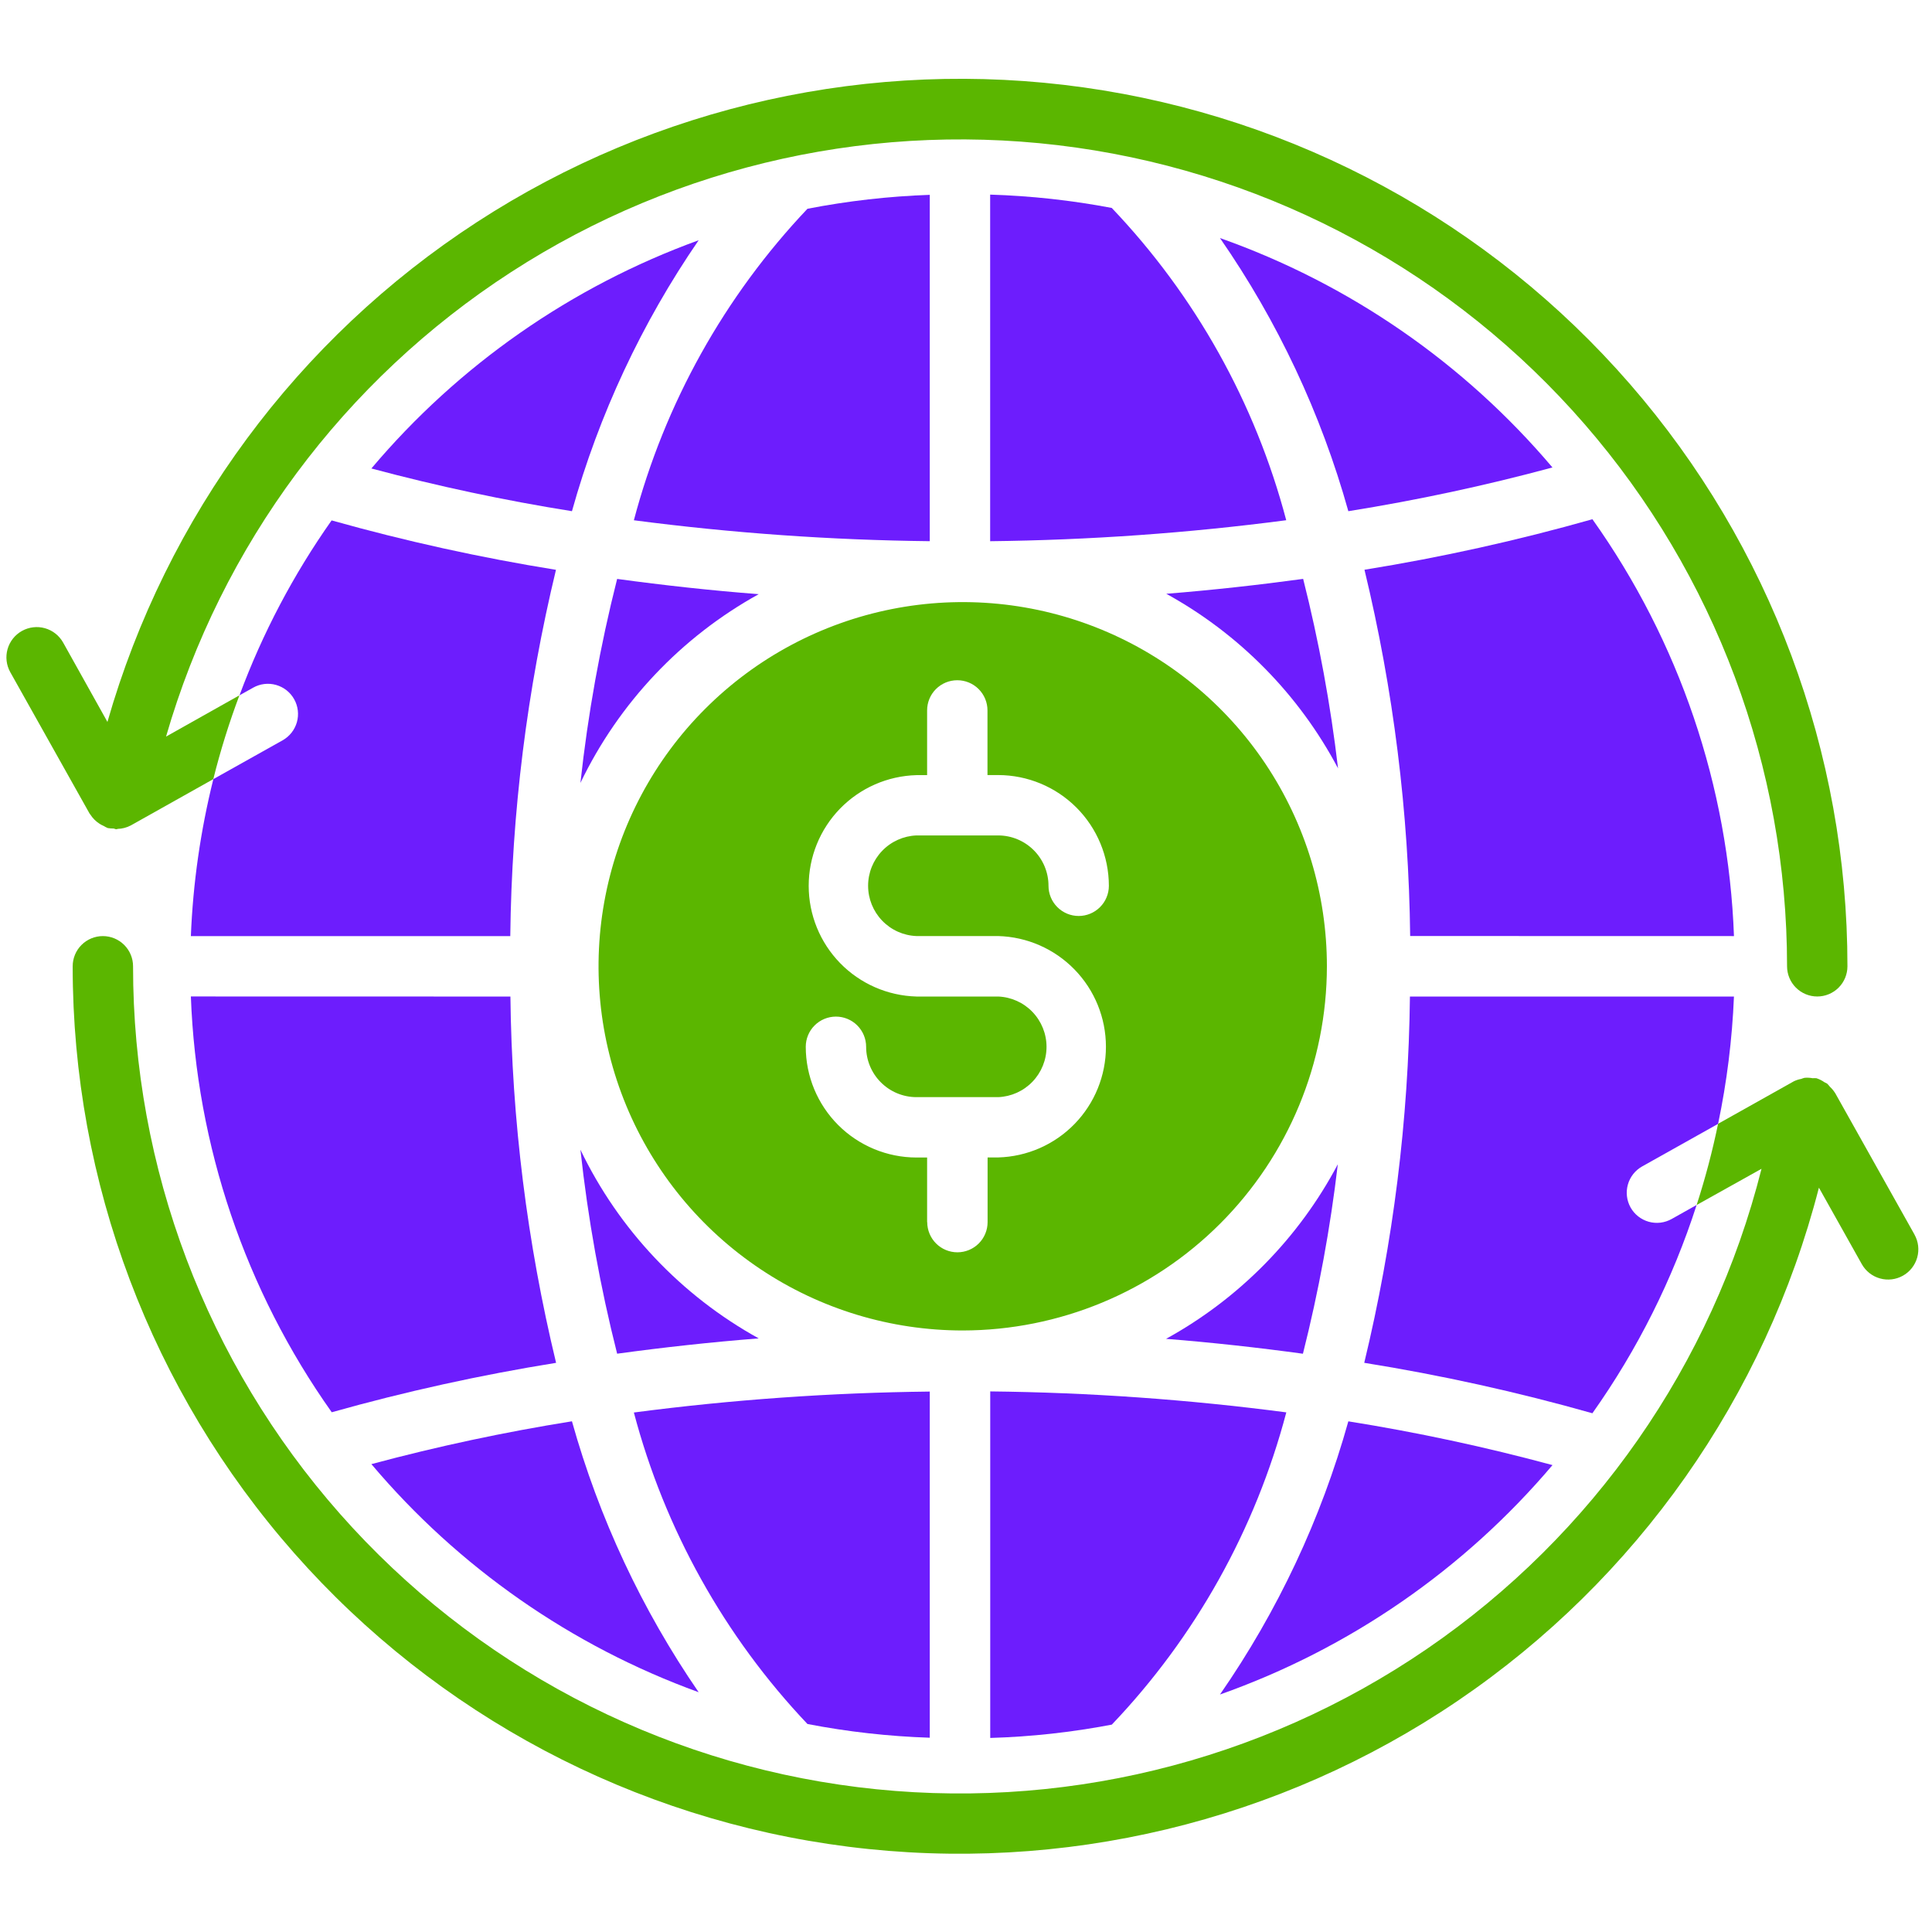
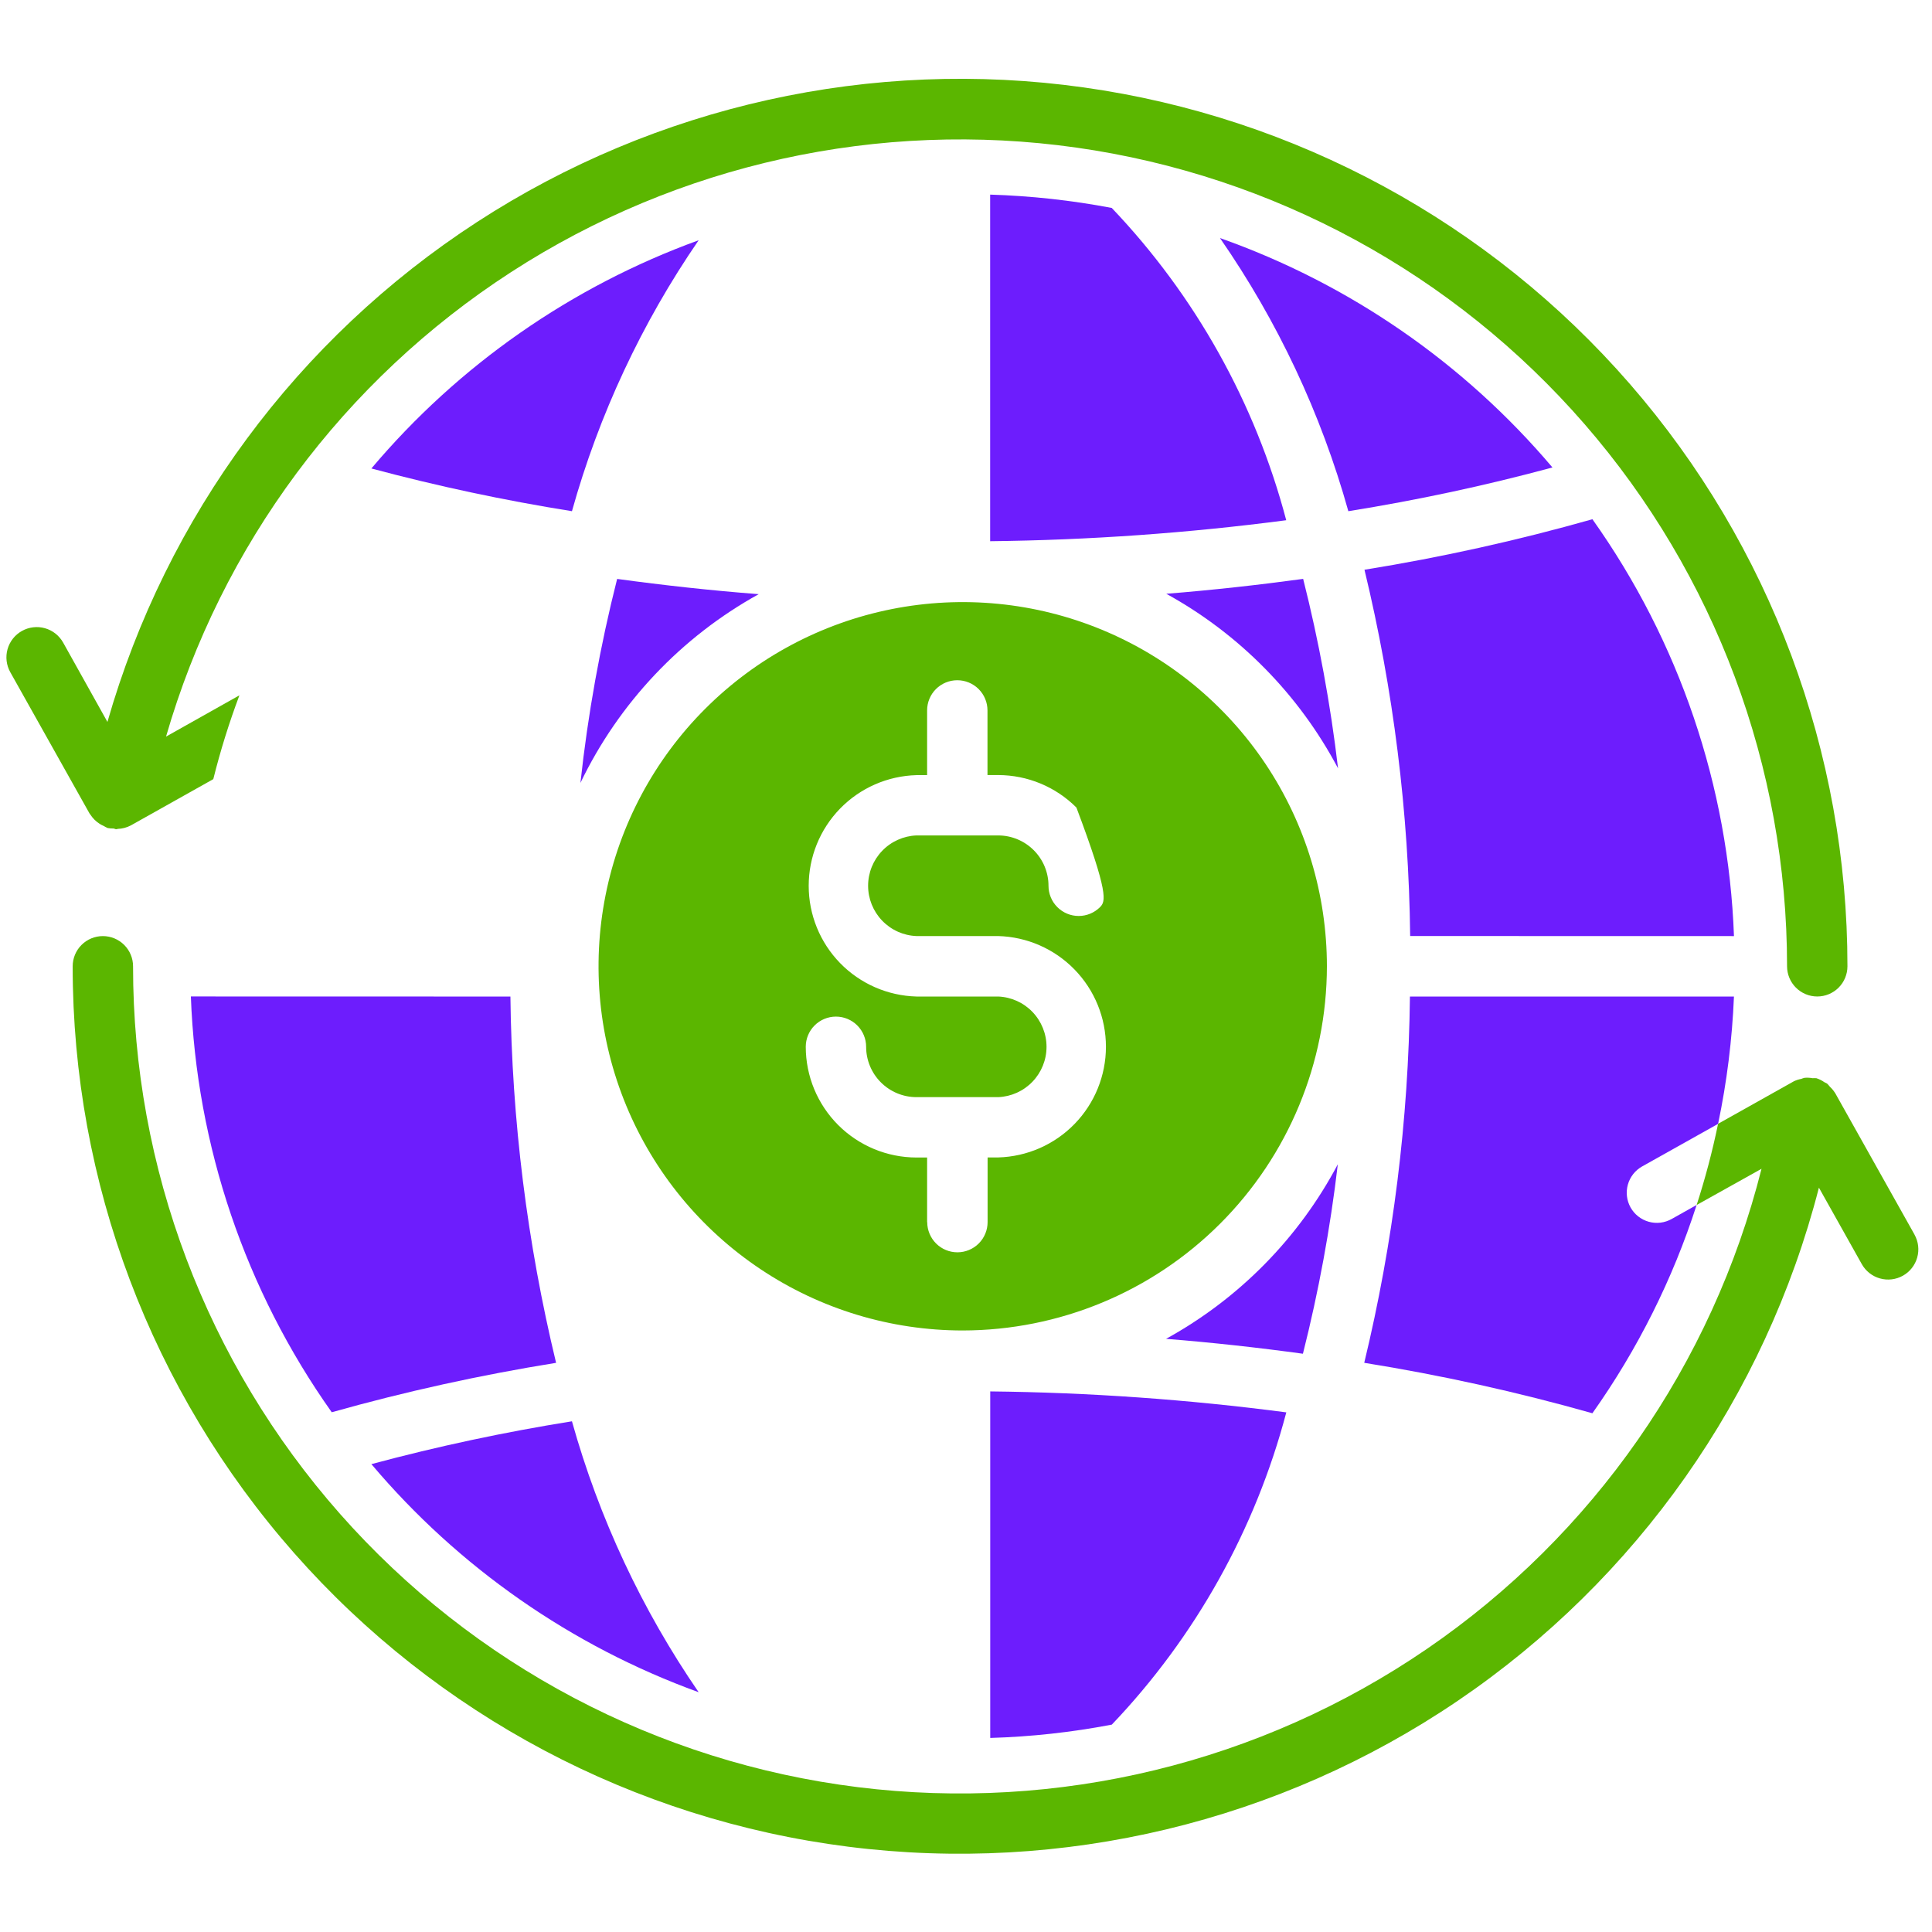
<svg xmlns="http://www.w3.org/2000/svg" width="100" height="100" viewBox="0 0 100 100" fill="none">
  <path d="M4.671 42.153C4.795 42.35 4.962 42.517 5.159 42.642C5.225 42.684 5.295 42.72 5.367 42.751C5.434 42.792 5.503 42.828 5.575 42.859C5.673 42.876 5.772 42.885 5.871 42.884C5.921 42.884 5.965 42.921 6.015 42.921C6.065 42.921 6.065 42.903 6.092 42.903C6.33 42.896 6.563 42.834 6.773 42.723L11.04 40.328C11.407 38.857 11.858 37.409 12.392 35.99L8.594 38.126C11.457 28.221 17.8 19.683 26.457 14.082C35.113 8.48 45.5 6.193 55.709 7.639C65.917 9.086 75.26 14.169 82.019 21.955C88.778 29.741 92.499 39.705 92.498 50.015C92.498 50.429 92.663 50.827 92.956 51.12C93.249 51.413 93.646 51.578 94.061 51.578C94.475 51.578 94.873 51.413 95.166 51.12C95.459 50.827 95.623 50.429 95.623 50.015C95.628 38.94 91.63 28.237 84.365 19.877C77.101 11.518 67.059 6.066 56.092 4.525C45.125 2.985 33.971 5.461 24.685 11.496C15.399 17.531 8.607 26.719 5.561 37.367L3.269 33.261C3.066 32.898 2.727 32.63 2.327 32.517C1.927 32.404 1.498 32.455 1.135 32.658C0.772 32.861 0.504 33.2 0.391 33.6C0.278 34 0.329 34.429 0.532 34.792L4.644 42.123C4.65 42.136 4.665 42.14 4.671 42.153Z" fill="#5BB600" />
  <path d="M99.093 63.898L94.981 56.565L94.968 56.55C94.897 56.44 94.812 56.339 94.716 56.25C94.671 56.192 94.622 56.137 94.57 56.086C94.525 56.06 94.48 56.037 94.433 56.017C94.305 55.926 94.165 55.856 94.016 55.808H94.001C93.941 55.803 93.88 55.803 93.82 55.808C93.683 55.782 93.543 55.775 93.403 55.788C93.344 55.802 93.287 55.821 93.231 55.844C93.099 55.867 92.972 55.909 92.851 55.967L88.928 58.167C88.635 59.587 88.264 60.991 87.818 62.371L91.176 60.496C88.625 70.618 82.462 79.459 73.847 85.354C65.231 91.249 54.759 93.791 44.4 92.503C34.041 91.215 24.51 86.185 17.601 78.36C10.692 70.534 6.881 60.453 6.887 50.015C6.887 49.6 6.722 49.203 6.429 48.91C6.136 48.617 5.739 48.452 5.324 48.452C4.91 48.452 4.512 48.617 4.219 48.91C3.926 49.203 3.762 49.6 3.762 50.015C3.757 61.196 7.833 71.994 15.223 80.384C22.614 88.774 32.812 94.179 43.904 95.585C54.996 96.991 66.22 94.302 75.47 88.022C84.721 81.741 91.362 72.301 94.147 61.473L96.366 65.431C96.569 65.793 96.907 66.059 97.306 66.171C97.705 66.284 98.132 66.233 98.494 66.03C98.856 65.828 99.122 65.489 99.234 65.09C99.347 64.691 99.296 64.264 99.093 63.902V63.898Z" fill="#5BB600" />
-   <path d="M48.125 89.944V72.027C43.003 72.084 37.888 72.445 32.809 73.111C34.405 79.153 37.495 84.697 41.794 89.234C43.882 89.637 45.999 89.875 48.125 89.944Z" fill="#6D1DFD" />
  <path d="M80.355 24.196C75.772 18.783 69.832 14.684 63.145 12.321C66.133 16.63 68.379 21.409 69.79 26.459C73.349 25.891 76.876 25.136 80.355 24.196Z" fill="#6D1DFD" />
  <path d="M66.579 73.104C61.497 72.437 56.379 72.074 51.254 72.019V89.956C53.367 89.894 55.471 89.663 57.548 89.266C61.873 84.727 64.98 79.167 66.579 73.104Z" fill="#6D1DFD" />
  <path d="M36.162 87.589C33.22 83.308 31.004 78.57 29.604 73.566C26.108 74.125 22.642 74.865 19.223 75.783C23.74 81.132 29.581 85.202 36.162 87.589Z" fill="#6D1DFD" />
  <path d="M19.223 24.248C22.642 25.164 26.108 25.902 29.604 26.459C31.003 21.455 33.219 16.717 36.162 12.435C29.58 14.824 23.739 18.897 19.223 24.248Z" fill="#6D1DFD" />
-   <path d="M48.125 10.085C45.999 10.159 43.882 10.4 41.794 10.806C37.495 15.342 34.405 20.886 32.809 26.929C37.888 27.593 43.003 27.955 48.125 28.012V10.085Z" fill="#6D1DFD" />
-   <path d="M15.227 36.194C15.429 36.555 15.479 36.982 15.367 37.38C15.254 37.779 14.988 38.116 14.627 38.319L11.043 40.327C10.38 42.989 9.989 45.711 9.879 48.452H26.412C26.485 42.064 27.278 35.704 28.777 29.494C24.86 28.863 20.983 28.009 17.164 26.936C15.19 29.735 13.587 32.778 12.396 35.99L13.102 35.594C13.281 35.493 13.477 35.429 13.681 35.404C13.885 35.38 14.092 35.396 14.289 35.452C14.487 35.508 14.671 35.602 14.832 35.729C14.993 35.856 15.127 36.014 15.227 36.194Z" fill="#6D1DFD" />
  <path d="M51.25 10.073V28.013C56.375 27.956 61.493 27.593 66.575 26.927C64.976 20.864 61.869 15.303 57.544 10.763C55.467 10.368 53.363 10.138 51.25 10.073Z" fill="#6D1DFD" />
  <path d="M9.879 51.577C10.164 59.307 12.698 66.787 17.171 73.098C20.989 72.024 24.867 71.17 28.783 70.54C27.284 64.329 26.491 57.97 26.419 51.581L9.879 51.577Z" fill="#6D1DFD" />
-   <path d="M80.357 75.833C76.877 74.892 73.35 74.136 69.79 73.568C68.379 78.619 66.133 83.398 63.145 87.708C69.832 85.344 75.772 81.246 80.357 75.833Z" fill="#6D1DFD" />
-   <path d="M68.68 50.015C68.68 46.287 67.575 42.642 65.504 39.542C63.432 36.443 60.488 34.027 57.044 32.6C53.6 31.173 49.81 30.8 46.153 31.527C42.496 32.255 39.138 34.05 36.502 36.686C33.865 39.322 32.07 42.681 31.343 46.338C30.615 49.994 30.989 53.784 32.415 57.229C33.842 60.673 36.258 63.617 39.358 65.688C42.458 67.76 46.102 68.865 49.831 68.865C54.828 68.859 59.62 66.872 63.153 63.338C66.687 59.804 68.675 55.013 68.68 50.015ZM47.987 63.261V59.913H47.435C45.916 59.911 44.459 59.306 43.385 58.232C42.311 57.157 41.707 55.701 41.706 54.182C41.706 53.767 41.87 53.37 42.163 53.077C42.456 52.784 42.854 52.619 43.268 52.619C43.682 52.619 44.08 52.784 44.373 53.077C44.666 53.37 44.831 53.767 44.831 54.182C44.831 54.872 45.105 55.535 45.594 56.023C46.082 56.512 46.744 56.787 47.435 56.788H51.666C52.339 56.761 52.975 56.475 53.441 55.989C53.907 55.504 54.168 54.857 54.168 54.184C54.168 53.511 53.907 52.864 53.441 52.378C52.975 51.893 52.339 51.606 51.666 51.58H47.435C45.942 51.539 44.524 50.918 43.482 49.848C42.441 48.778 41.858 47.344 41.858 45.85C41.858 44.357 42.441 42.923 43.482 41.853C44.524 40.783 45.942 40.162 47.435 40.121H47.987V36.771C47.987 36.357 48.151 35.959 48.444 35.666C48.737 35.373 49.135 35.209 49.549 35.209C49.964 35.209 50.361 35.373 50.654 35.666C50.947 35.959 51.112 36.357 51.112 36.771V40.117H51.666C53.185 40.119 54.641 40.724 55.715 41.798C56.789 42.873 57.393 44.329 57.395 45.848C57.395 46.263 57.23 46.66 56.937 46.953C56.644 47.246 56.247 47.411 55.833 47.411C55.418 47.411 55.021 47.246 54.728 46.953C54.435 46.66 54.27 46.263 54.27 45.848C54.27 45.158 53.995 44.495 53.507 44.007C53.019 43.518 52.357 43.243 51.666 43.242H47.435C46.762 43.269 46.126 43.555 45.66 44.041C45.193 44.526 44.933 45.173 44.933 45.846C44.933 46.52 45.193 47.166 45.66 47.652C46.126 48.137 46.762 48.424 47.435 48.45H51.666C53.159 48.491 54.577 49.112 55.618 50.182C56.66 51.252 57.243 52.686 57.243 54.18C57.243 55.673 56.66 57.107 55.618 58.177C54.577 59.247 53.159 59.868 51.666 59.909H51.118V63.257C51.118 63.671 50.953 64.069 50.66 64.362C50.367 64.655 49.97 64.819 49.556 64.819C49.141 64.819 48.744 64.655 48.451 64.362C48.158 64.069 47.993 63.671 47.993 63.257L47.987 63.261Z" fill="#5BB600" />
+   <path d="M68.68 50.015C68.68 46.287 67.575 42.642 65.504 39.542C63.432 36.443 60.488 34.027 57.044 32.6C53.6 31.173 49.81 30.8 46.153 31.527C42.496 32.255 39.138 34.05 36.502 36.686C33.865 39.322 32.07 42.681 31.343 46.338C30.615 49.994 30.989 53.784 32.415 57.229C33.842 60.673 36.258 63.617 39.358 65.688C42.458 67.76 46.102 68.865 49.831 68.865C54.828 68.859 59.62 66.872 63.153 63.338C66.687 59.804 68.675 55.013 68.68 50.015ZM47.987 63.261V59.913H47.435C45.916 59.911 44.459 59.306 43.385 58.232C42.311 57.157 41.707 55.701 41.706 54.182C41.706 53.767 41.87 53.37 42.163 53.077C42.456 52.784 42.854 52.619 43.268 52.619C43.682 52.619 44.08 52.784 44.373 53.077C44.666 53.37 44.831 53.767 44.831 54.182C44.831 54.872 45.105 55.535 45.594 56.023C46.082 56.512 46.744 56.787 47.435 56.788H51.666C52.339 56.761 52.975 56.475 53.441 55.989C53.907 55.504 54.168 54.857 54.168 54.184C54.168 53.511 53.907 52.864 53.441 52.378C52.975 51.893 52.339 51.606 51.666 51.58H47.435C45.942 51.539 44.524 50.918 43.482 49.848C42.441 48.778 41.858 47.344 41.858 45.85C41.858 44.357 42.441 42.923 43.482 41.853C44.524 40.783 45.942 40.162 47.435 40.121H47.987V36.771C47.987 36.357 48.151 35.959 48.444 35.666C48.737 35.373 49.135 35.209 49.549 35.209C49.964 35.209 50.361 35.373 50.654 35.666C50.947 35.959 51.112 36.357 51.112 36.771V40.117H51.666C53.185 40.119 54.641 40.724 55.715 41.798C57.395 46.263 57.23 46.66 56.937 46.953C56.644 47.246 56.247 47.411 55.833 47.411C55.418 47.411 55.021 47.246 54.728 46.953C54.435 46.66 54.27 46.263 54.27 45.848C54.27 45.158 53.995 44.495 53.507 44.007C53.019 43.518 52.357 43.243 51.666 43.242H47.435C46.762 43.269 46.126 43.555 45.66 44.041C45.193 44.526 44.933 45.173 44.933 45.846C44.933 46.52 45.193 47.166 45.66 47.652C46.126 48.137 46.762 48.424 47.435 48.45H51.666C53.159 48.491 54.577 49.112 55.618 50.182C56.66 51.252 57.243 52.686 57.243 54.18C57.243 55.673 56.66 57.107 55.618 58.177C54.577 59.247 53.159 59.868 51.666 59.909H51.118V63.257C51.118 63.671 50.953 64.069 50.66 64.362C50.367 64.655 49.97 64.819 49.556 64.819C49.141 64.819 48.744 64.655 48.451 64.362C48.158 64.069 47.993 63.671 47.993 63.257L47.987 63.261Z" fill="#5BB600" />
  <path d="M60.355 69.298C62.76 69.49 65.124 69.752 67.439 70.069C68.254 66.843 68.857 63.567 69.245 60.263C67.227 64.077 64.137 67.218 60.355 69.298Z" fill="#6D1DFD" />
-   <path d="M39.27 69.275C35.255 67.056 32.03 63.643 30.043 59.509C30.429 63.068 31.064 66.596 31.943 70.067C34.343 69.74 36.785 69.469 39.27 69.275Z" fill="#6D1DFD" />
  <path d="M69.257 39.769C68.869 36.465 68.266 33.189 67.451 29.963C65.126 30.28 62.761 30.542 60.367 30.734C64.148 32.814 67.239 35.955 69.257 39.769Z" fill="#6D1DFD" />
  <path d="M89.75 48.452C89.465 40.699 86.918 33.199 82.423 26.875C78.544 27.975 74.605 28.848 70.625 29.49C72.124 35.7 72.917 42.06 72.99 48.448L89.75 48.452Z" fill="#6D1DFD" />
  <path d="M30.043 40.523C32.031 36.389 35.255 32.975 39.27 30.754C36.785 30.563 34.343 30.292 31.943 29.965C31.064 33.436 30.429 36.964 30.043 40.523Z" fill="#6D1DFD" />
  <path d="M84.399 62.5C84.197 62.138 84.146 61.711 84.259 61.312C84.371 60.913 84.637 60.576 84.999 60.373L88.928 58.171C89.383 56.001 89.658 53.797 89.749 51.581H72.978C72.905 57.969 72.112 64.329 70.613 70.539C74.597 71.178 78.54 72.05 82.422 73.15C84.759 69.852 86.579 66.216 87.817 62.369L86.526 63.094C86.347 63.194 86.15 63.259 85.947 63.284C85.743 63.309 85.537 63.293 85.339 63.238C85.142 63.182 84.957 63.089 84.796 62.962C84.634 62.836 84.499 62.679 84.399 62.5Z" fill="#6D1DFD" />
</svg>